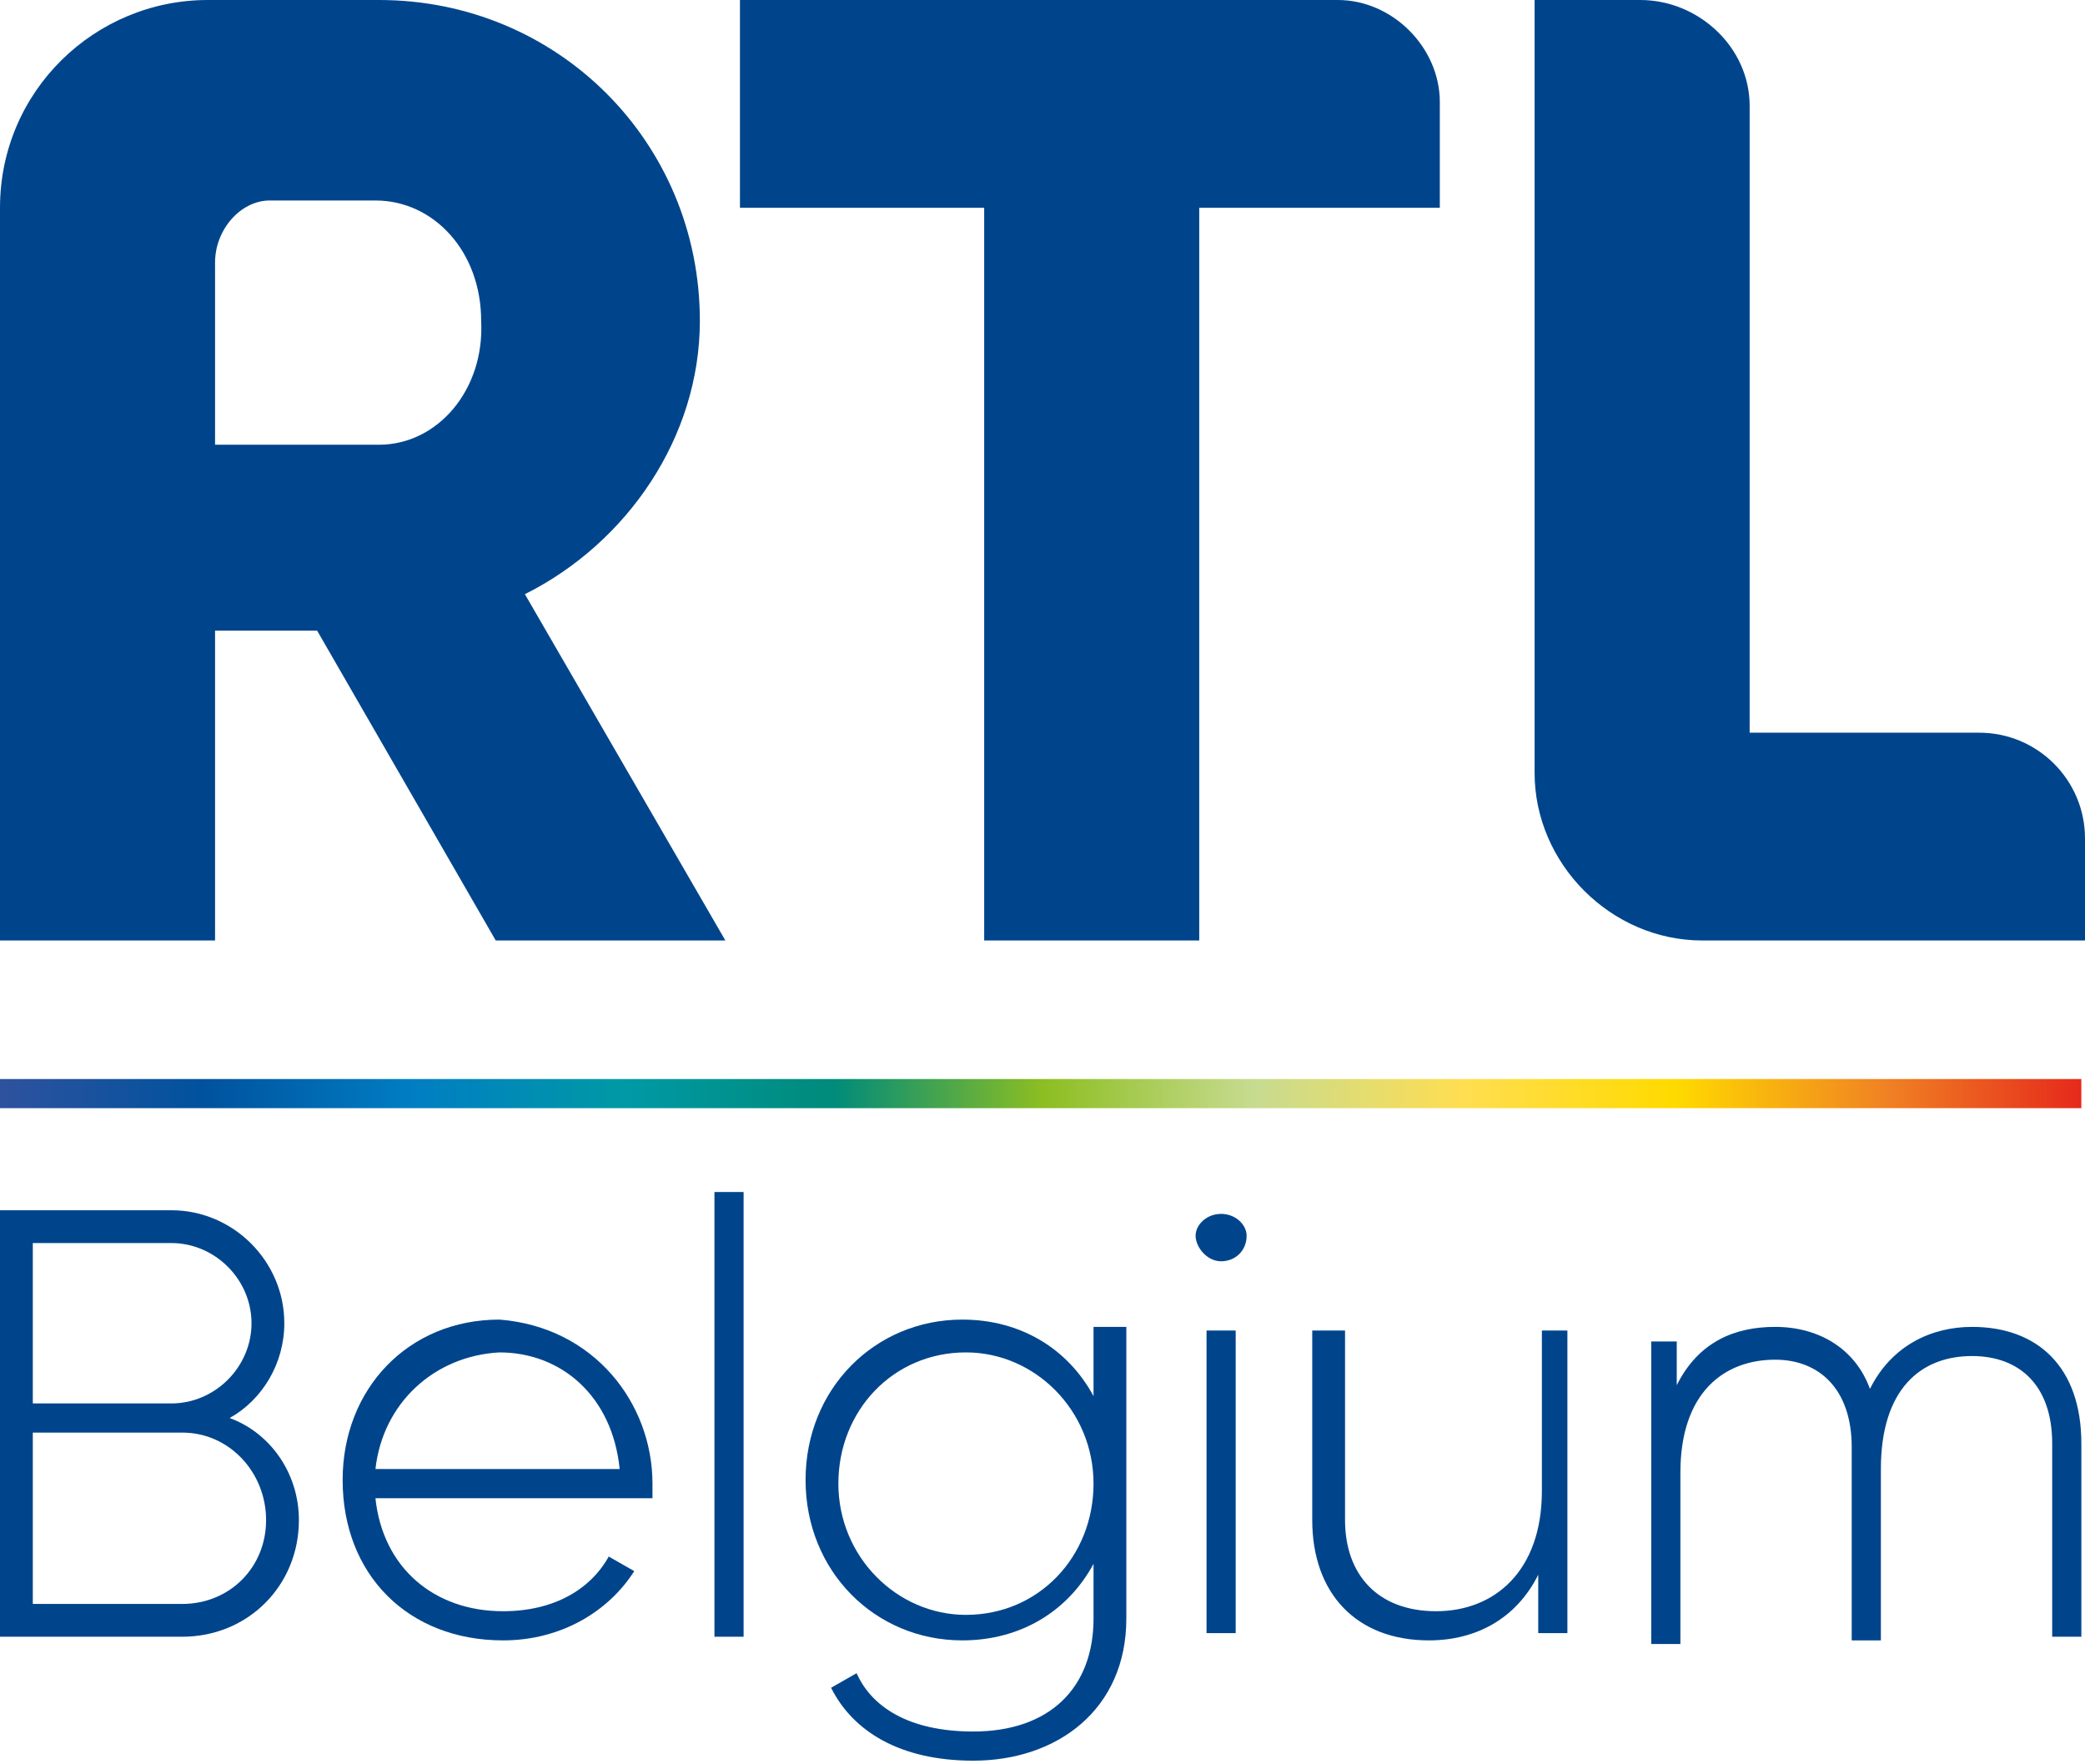
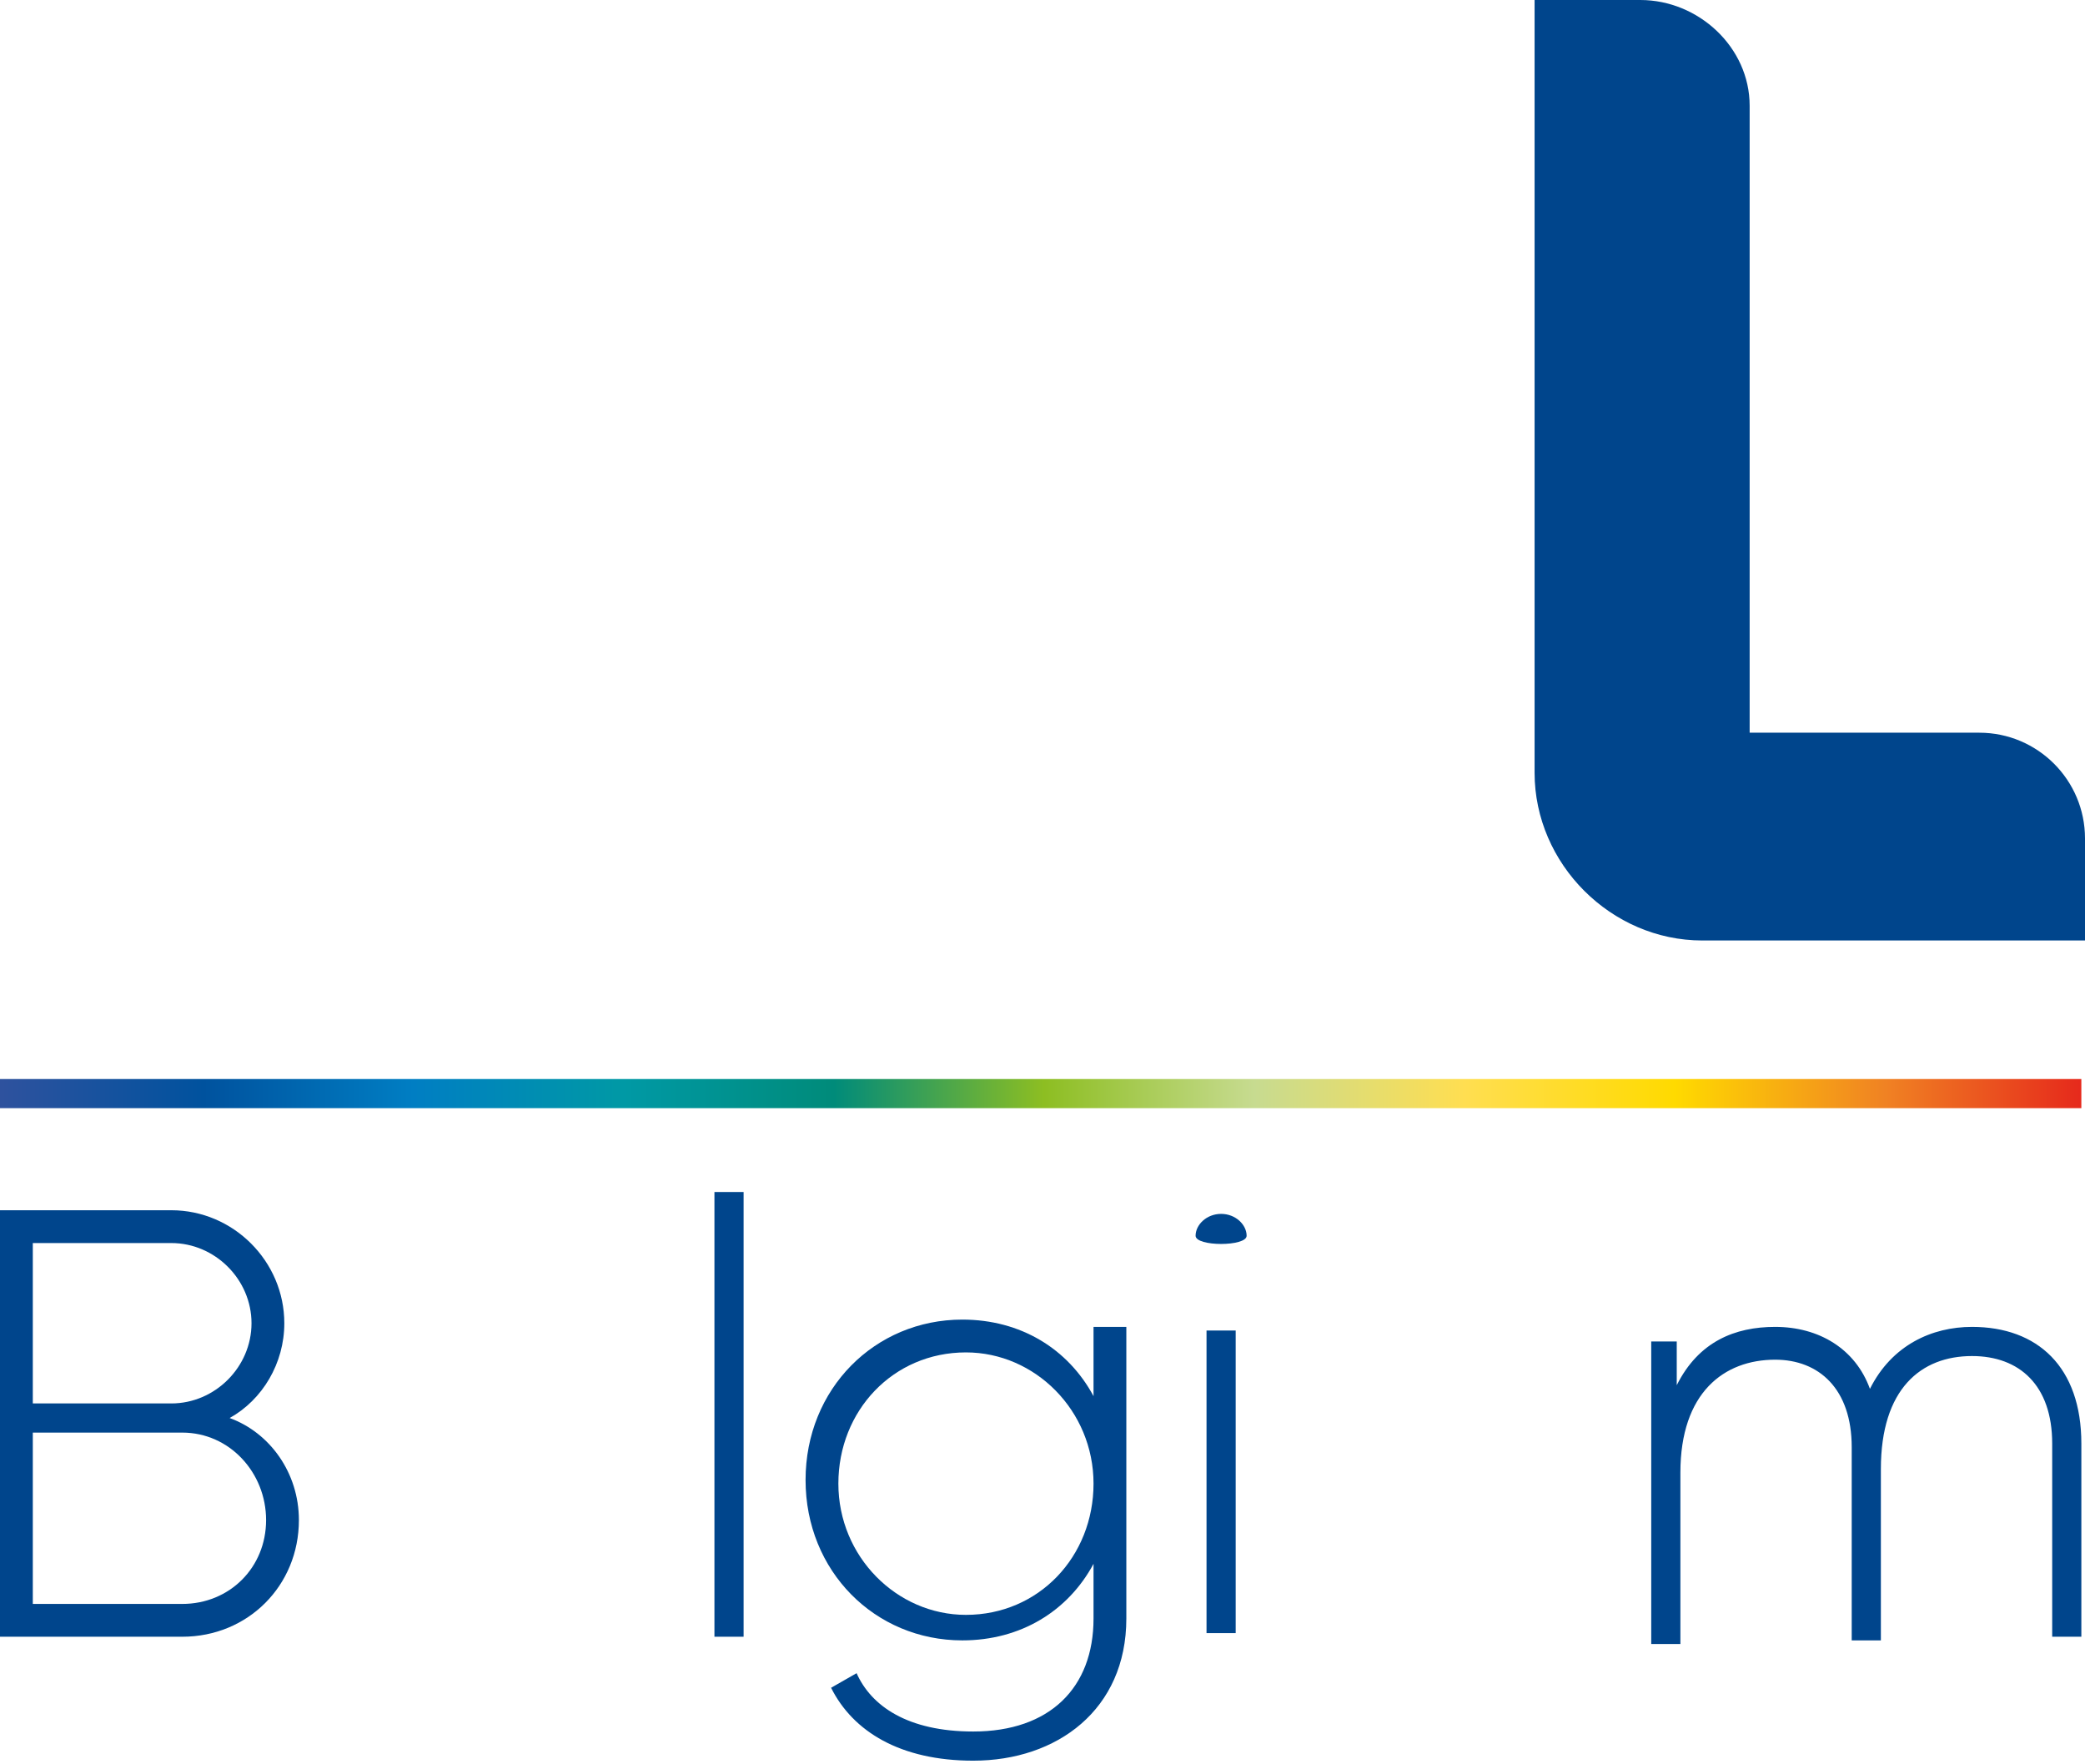
<svg xmlns="http://www.w3.org/2000/svg" xmlns:xlink="http://www.w3.org/1999/xlink" version="1.1" id="Layer_1" x="0px" y="0px" viewBox="0 0 57.2 48.4" style="enable-background:new 0 0 57.2 48.4;" xml:space="preserve" width="57.2" height="48.4">
  <style type="text/css">
	.st0{fill:#00458C;}
	
		.st1{clip-path:url(#SVGID_00000041990608844477948160000012284032049895326849_);fill:url(#SVGID_00000051341475627089858140000001234321607361363082_);}
</style>
  <g>
    <g>
      <path class="st0" d="M8.2,41.7c0,1.8-1.4,3.2-3.2,3.2H0V33.2h4.7c1.7,0,3.1,1.4,3.1,3.1c0,1.1-0.6,2.1-1.5,2.6    C7.4,39.3,8.2,40.4,8.2,41.7 M0.9,34v4.5h3.8c1.2,0,2.2-1,2.2-2.2c0-1.2-1-2.2-2.2-2.2H0.9z M7.3,41.7c0-1.3-1-2.4-2.3-2.4H0.9V44    H5C6.3,44,7.3,43,7.3,41.7" />
-       <path class="st0" d="M17.9,40.7c0,0.1,0,0.3,0,0.4h-7.6c0.2,1.9,1.6,3.1,3.5,3.1c1.4,0,2.4-0.6,2.9-1.5l0.7,0.4    c-0.7,1.1-2,1.9-3.6,1.9c-2.6,0-4.4-1.8-4.4-4.4c0-2.5,1.8-4.4,4.3-4.4C16.3,36.4,17.9,38.5,17.9,40.7 M10.3,40.3h6.7    c-0.2-2-1.6-3.2-3.3-3.2C11.9,37.2,10.5,38.5,10.3,40.3" />
      <rect x="19.6" y="32.7" class="st0" width="0.8" height="12.2" />
      <path class="st0" d="M30.9,36.5v7.9c0,2.5-1.9,3.9-4.2,3.9c-2,0-3.3-0.8-3.9-2l0.7-0.4c0.4,0.9,1.4,1.6,3.2,1.6    c2.1,0,3.3-1.2,3.3-3.1v-1.5c-0.7,1.3-2,2.1-3.6,2.1c-2.4,0-4.3-1.9-4.3-4.4s1.9-4.4,4.3-4.4c1.6,0,2.9,0.8,3.6,2.1v-1.9H30.9z     M30,40.7c0-2-1.6-3.6-3.5-3.6c-2,0-3.5,1.6-3.5,3.6s1.6,3.6,3.5,3.6C28.5,44.3,30,42.7,30,40.7" />
-       <path class="st0" d="M32.8,33.9c0-0.3,0.3-0.6,0.7-0.6s0.7,0.3,0.7,0.6c0,0.4-0.3,0.7-0.7,0.7S32.8,34.2,32.8,33.9 M33.1,36.5h0.8    v8.3h-0.8V36.5z" />
-       <path class="st0" d="M43,36.5v8.3h-0.8v-1.6c-0.6,1.2-1.7,1.8-3,1.8c-2,0-3.2-1.3-3.2-3.3v-5.2h0.9v5.2c0,1.5,0.9,2.5,2.5,2.5    c1.6,0,2.9-1.1,2.9-3.3v-4.4H43z" />
+       <path class="st0" d="M32.8,33.9c0-0.3,0.3-0.6,0.7-0.6s0.7,0.3,0.7,0.6S32.8,34.2,32.8,33.9 M33.1,36.5h0.8    v8.3h-0.8V36.5z" />
      <path class="st0" d="M57.1,39.6v5.3h-0.8v-5.3c0-1.6-0.9-2.4-2.2-2.4c-1.4,0-2.5,0.9-2.5,3.1v4.7h-0.8v-5.3c0-1.6-0.9-2.4-2.1-2.4    c-1.4,0-2.6,0.9-2.6,3.1v4.7h-0.8v-8.3H46V38c0.6-1.2,1.6-1.6,2.7-1.6c1.2,0,2.2,0.6,2.6,1.7c0.6-1.2,1.7-1.7,2.8-1.7    C55.9,36.4,57.1,37.5,57.1,39.6" />
    </g>
    <g>
      <defs>
        <rect id="SVGID_1_" x="0" y="29.6" width="57.1" height="0.8" />
      </defs>
      <clipPath id="SVGID_00000135684824195951158450000007617240211611268026_">
        <use xlink:href="#SVGID_1_" style="overflow:visible;" />
      </clipPath>
      <linearGradient id="SVGID_00000104668792812095817080000003893905199876210099_" gradientUnits="userSpaceOnUse" x1="-269.144" y1="451.197" x2="-268.144" y2="451.197" gradientTransform="matrix(57.142 0 0 -57.142 15379.556 25812.543)">
        <stop offset="0" style="stop-color:#30529E" />
        <stop offset="0.1" style="stop-color:#00529E" />
        <stop offset="0.2" style="stop-color:#007EC3" />
        <stop offset="0.3" style="stop-color:#0099A5" />
        <stop offset="0.4" style="stop-color:#008B7A" />
        <stop offset="0.5" style="stop-color:#8DBE22" />
        <stop offset="0.6" style="stop-color:#C7DB90" />
        <stop offset="0.7" style="stop-color:#FFDE51" />
        <stop offset="0.8" style="stop-color:#FFDA00" />
        <stop offset="0.9" style="stop-color:#F08223" />
        <stop offset="1" style="stop-color:#E5231B" />
      </linearGradient>
      <rect x="0" y="29.6" style="clip-path:url(#SVGID_00000135684824195951158450000007617240211611268026_);fill:url(#SVGID_00000104668792812095817080000003893905199876210099_);" width="57.1" height="0.8" />
    </g>
    <g>
-       <path class="st0" d="M36.7,0H20.3v5.7H27v20.1h5.9V5.7h6.6V2.8C39.5,1.3,38.2,0,36.7,0" />
      <path class="st0" d="M54.3,20.1H48V2.9C48,1.3,46.6,0,45,0h-2.9v21.2c0,2.5,2.1,4.6,4.6,4.6h10.5V23    C57.2,21.4,55.9,20.1,54.3,20.1" />
-       <path class="st0" d="M14.4,16.3c2.8-1.4,4.8-4.3,4.8-7.5c0-4.9-3.9-8.8-8.8-8.8H5.7C2.6,0,0,2.5,0,5.7v20.1h5.9v-8.5h2.8l4.9,8.5    h6.3L14.4,16.3z M10.4,12.2H5.9v-5c0-0.9,0.7-1.7,1.5-1.7h2.9v0c1.6,0,2.9,1.4,2.9,3.3C13.3,10.7,12,12.2,10.4,12.2" />
    </g>
  </g>
</svg>